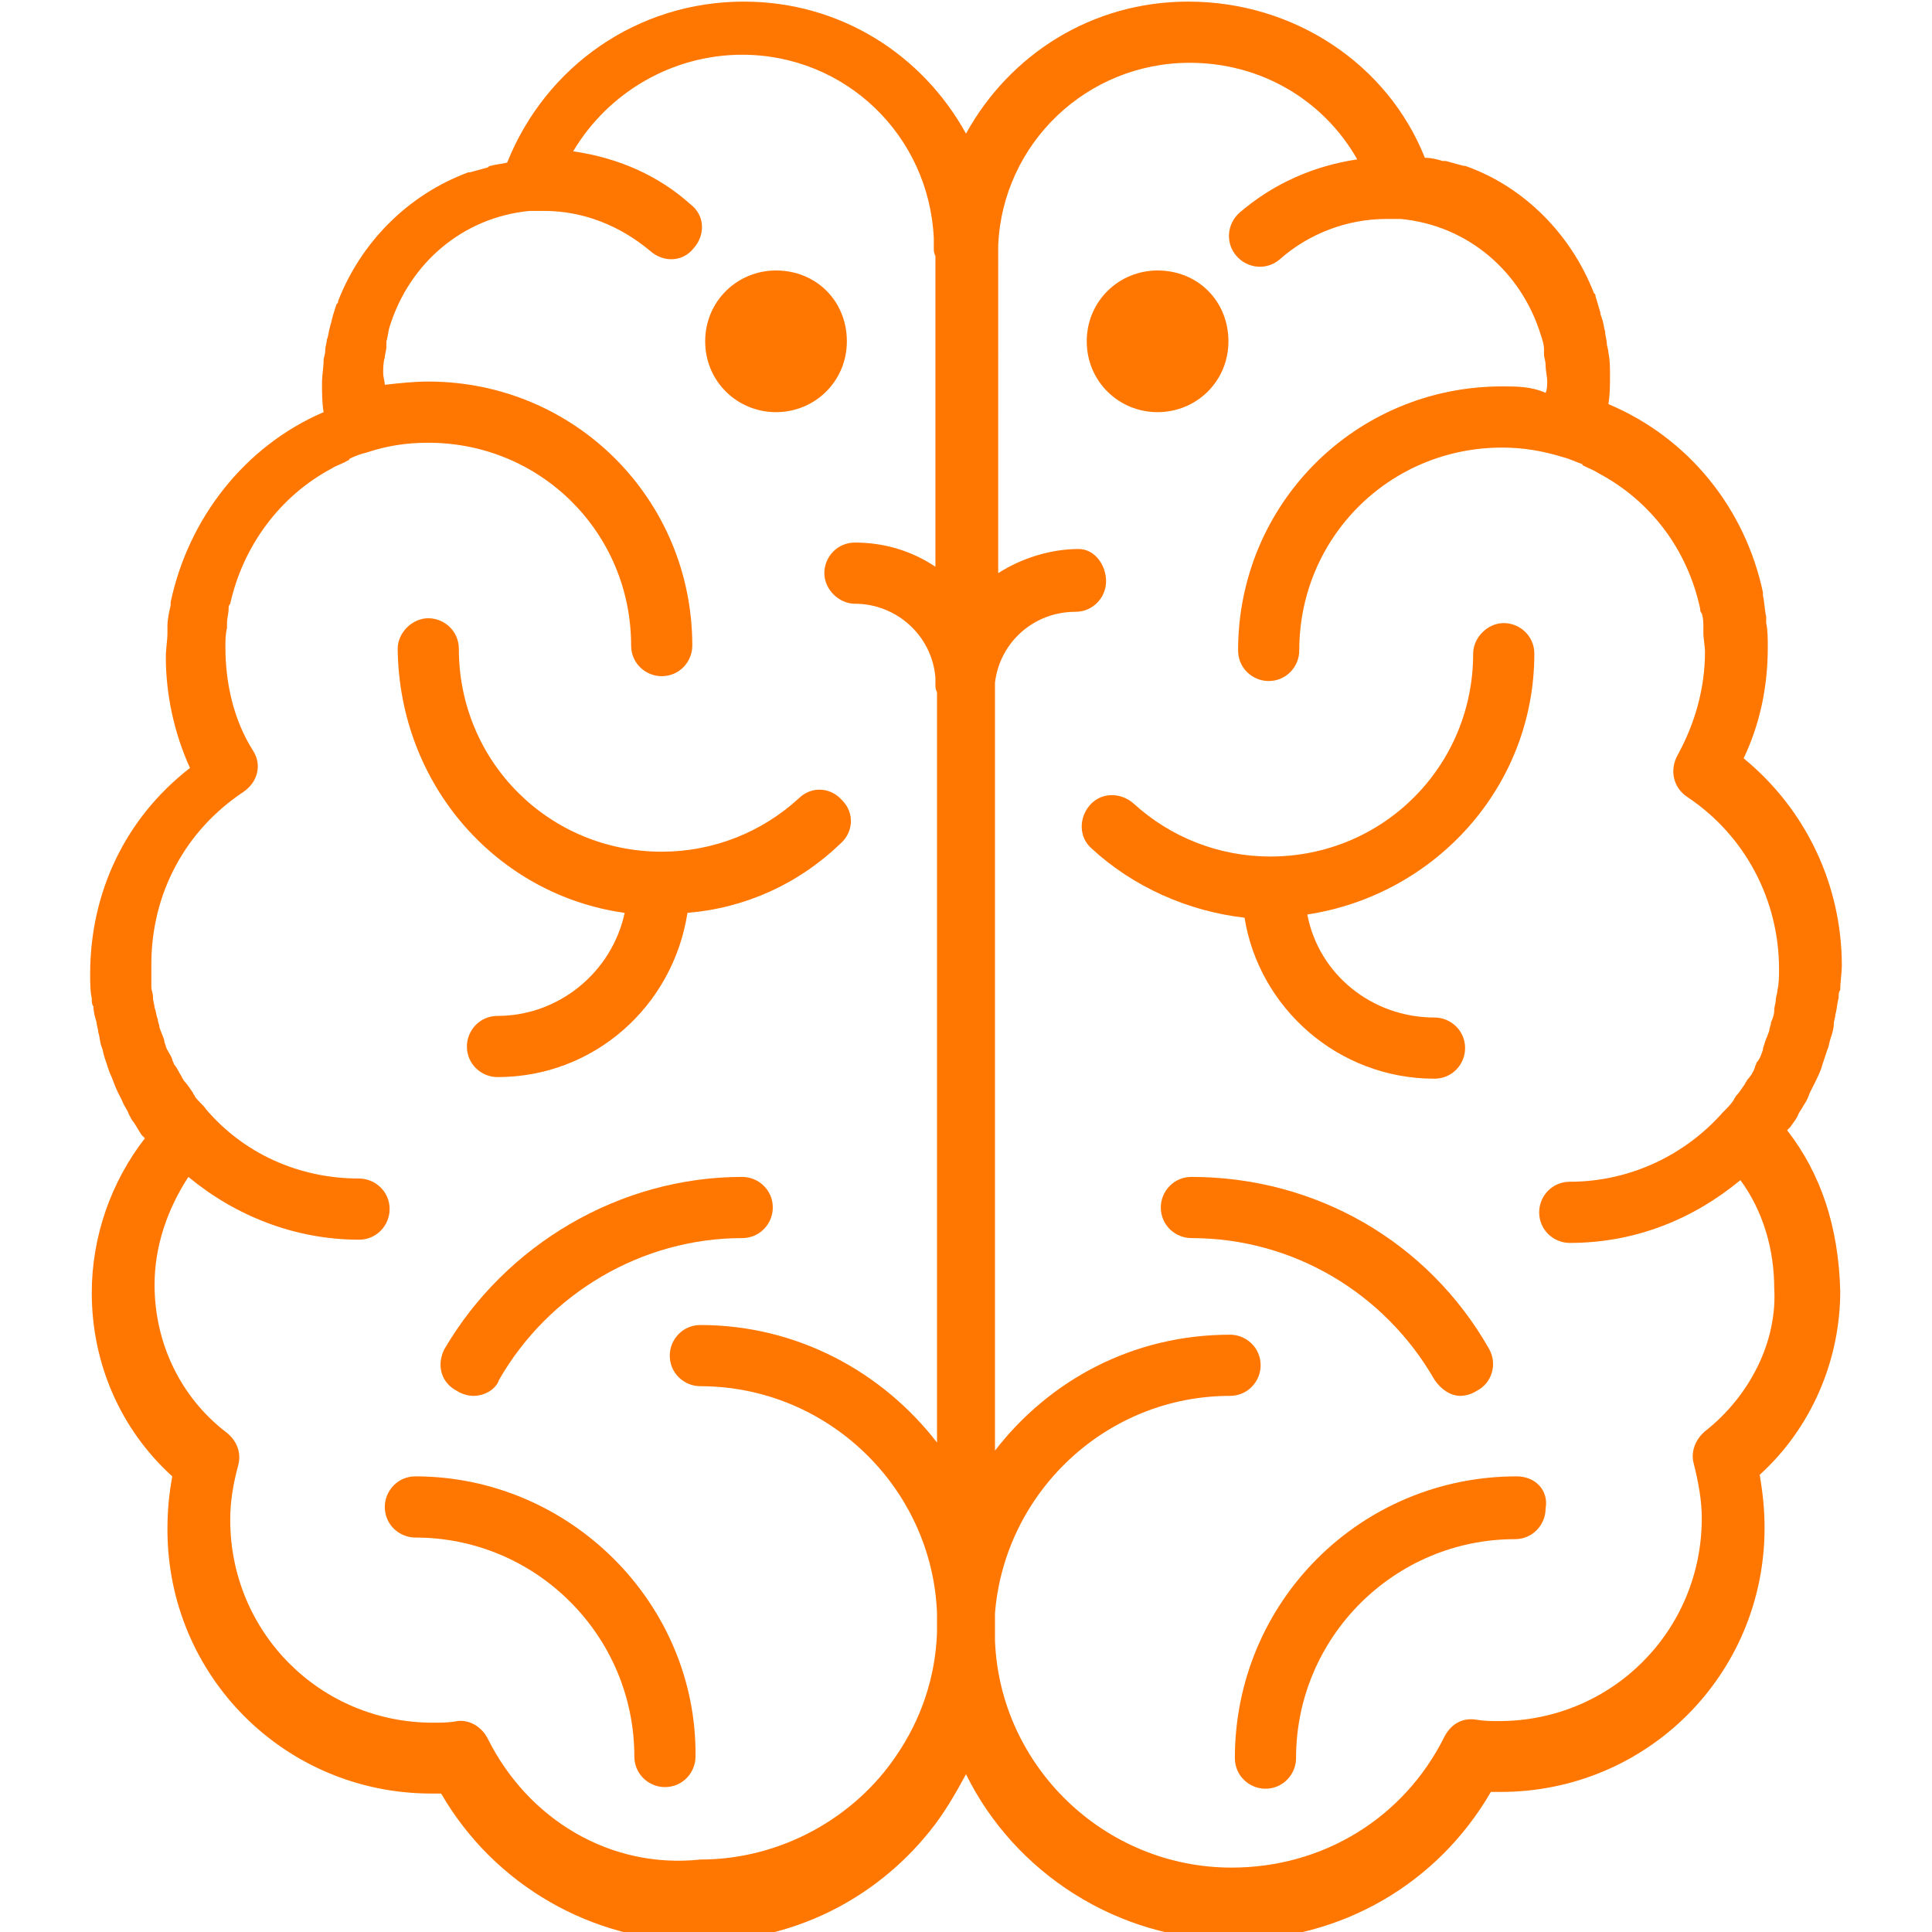
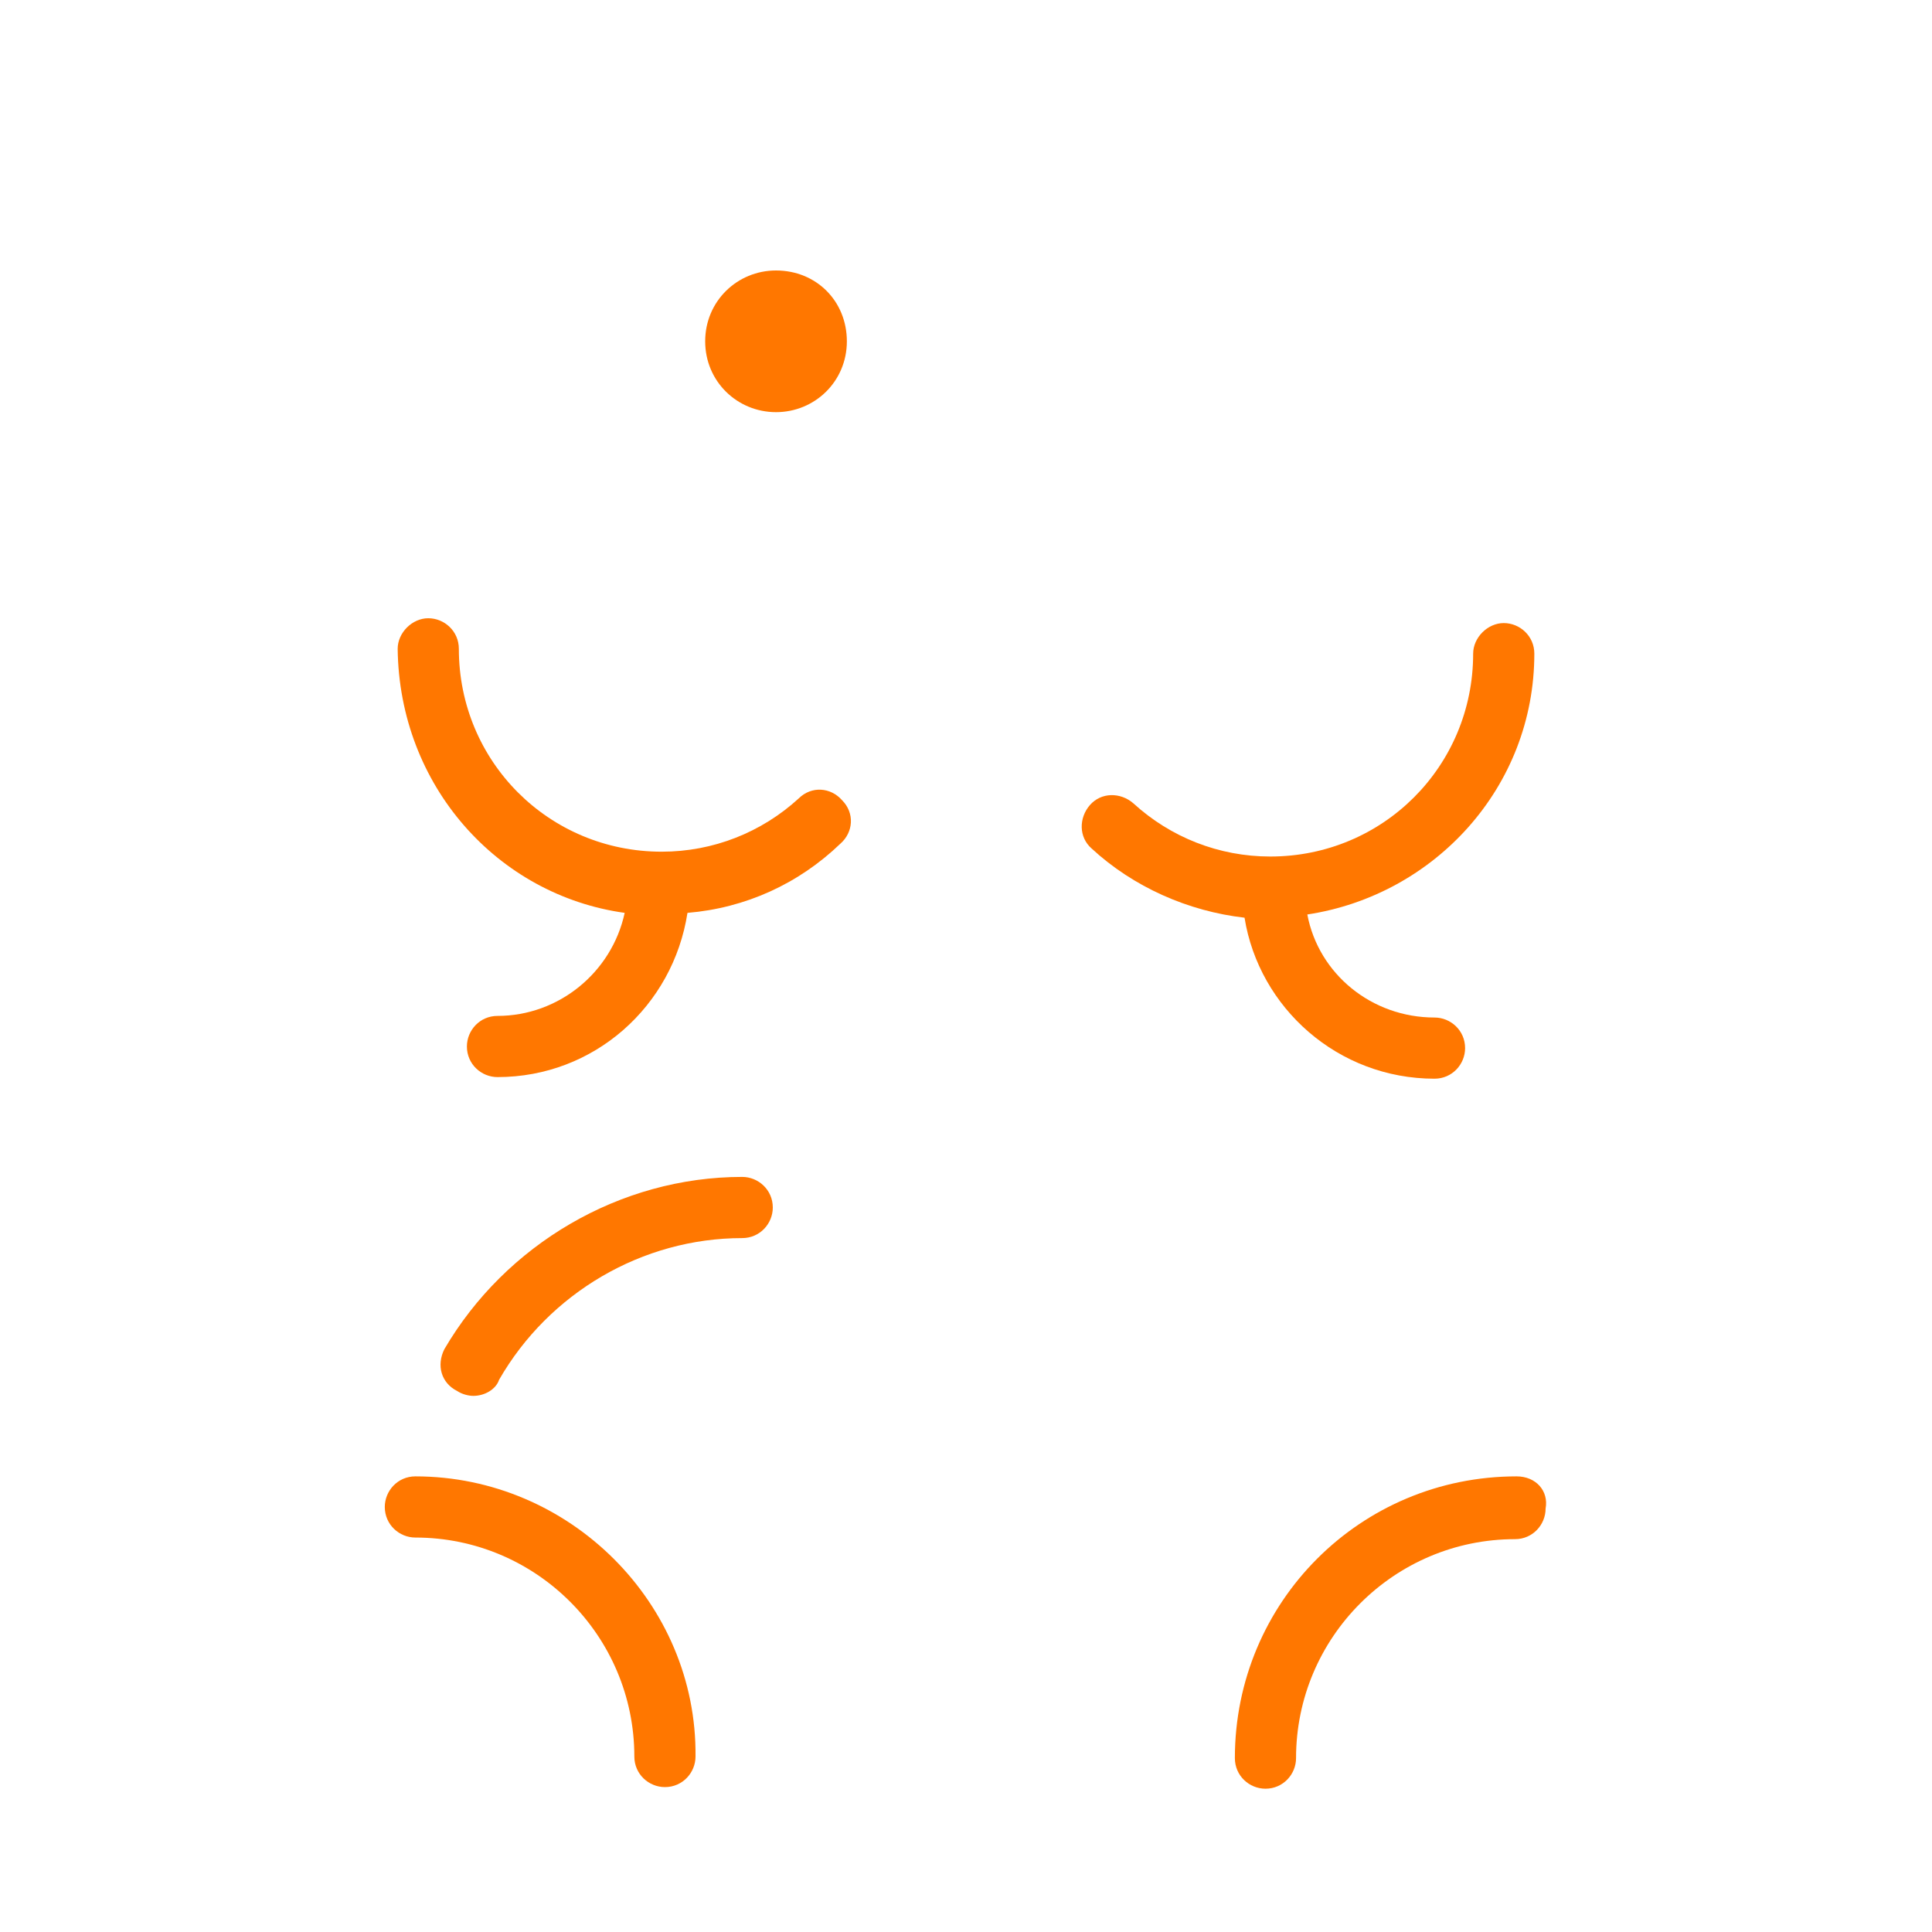
<svg xmlns="http://www.w3.org/2000/svg" version="1.1" id="Layer_1" x="0px" y="0px" viewBox="0 0 120 120" style="enable-background:new 0 0 120 120;" xml:space="preserve">
  <style type="text/css">
	.st0{fill:#FF7700;}
</style>
  <g>
    <path class="st0" d="M48.2,25.6c2.4,0,4.4-1.9,4.4-4.4s-1.9-4.4-4.4-4.4c-2.4,0-4.4,1.9-4.4,4.4S45.8,25.6,48.2,25.6z" />
    <path class="st0" d="M38.8,56.7c-0.8,3.7-4.1,6.4-7.9,6.4C29.8,63.1,29,64,29,65c0,1.1,0.9,1.9,1.9,1.9c6,0,10.9-4.4,11.8-10.2   c3.6-0.3,6.9-1.8,9.5-4.3c0.8-0.7,0.9-1.9,0.1-2.7c-0.7-0.8-1.9-0.9-2.7-0.1c-2.3,2.1-5.3,3.3-8.5,3.3c-7,0-12.6-5.6-12.6-12.6   c0-1.1-0.9-1.9-1.9-1.9s-1.9,0.9-1.9,1.9C24.8,48.8,30.9,55.6,38.8,56.7z" />
    <path class="st0" d="M46.1,73.1c-7.6,0-14.7,4.2-18.5,10.7c-0.5,1-0.2,2.1,0.8,2.6c0.3,0.2,0.7,0.3,1,0.3c0.7,0,1.4-0.4,1.6-1   c3.1-5.4,8.9-8.8,15.1-8.8c1.1,0,1.9-0.9,1.9-1.9C48,73.9,47.1,73.1,46.1,73.1z" />
    <path class="st0" d="M25.8,91.7c-1.1,0-1.9,0.9-1.9,1.9c0,1.1,0.9,1.9,1.9,1.9c7.5,0,13.6,6.1,13.6,13.6c0,1.1,0.9,1.9,1.9,1.9   c1.1,0,1.9-0.9,1.9-1.9C43.3,99.6,35.4,91.7,25.8,91.7z" />
-     <path class="st0" d="M71.9,25.6L71.9,25.6c2.4,0,4.4-1.9,4.4-4.4s-1.9-4.4-4.4-4.4l0,0l0,0c-2.4,0-4.4,1.9-4.4,4.4   S69.5,25.6,71.9,25.6L71.9,25.6z" />
-     <path class="st0" d="M111,70.2c0.1-0.1,0.1-0.1,0.2-0.2c0.2-0.3,0.4-0.5,0.5-0.8c0.1-0.2,0.2-0.3,0.3-0.5c0.2-0.3,0.3-0.5,0.4-0.8   c0.1-0.2,0.2-0.4,0.3-0.6c0.2-0.4,0.4-0.8,0.5-1.2c0.1-0.3,0.2-0.6,0.3-0.9c0.1-0.2,0.1-0.4,0.2-0.7c0.1-0.3,0.2-0.6,0.2-0.9   c0-0.2,0.1-0.4,0.1-0.6c0.1-0.3,0.1-0.7,0.2-1c0-0.2,0-0.4,0.1-0.5c0-0.5,0.1-1.1,0.1-1.5c0-5-2.2-9.7-6.1-12.9   c1-2.1,1.5-4.4,1.5-6.9l0,0l0,0l0,0c0-0.5,0-1.1-0.1-1.5c0-0.1,0-0.3,0-0.4c-0.1-0.4-0.1-0.9-0.2-1.3c0-0.1,0-0.1,0-0.2   c-1.1-5.2-4.6-9.6-9.6-11.7c0.1-0.6,0.1-1.2,0.1-1.8c0-0.5,0-0.9-0.1-1.4c0-0.2-0.1-0.4-0.1-0.6s-0.1-0.4-0.1-0.7   c-0.1-0.3-0.1-0.6-0.2-0.8c0-0.1-0.1-0.2-0.1-0.4c-0.1-0.3-0.2-0.7-0.3-1c0-0.1,0-0.1-0.1-0.2c-1.4-3.6-4.3-6.6-8-7.9h-0.1   c-0.4-0.1-0.7-0.2-1.1-0.3c-0.1,0-0.1,0-0.2,0c-0.3-0.1-0.7-0.2-1.1-0.2l0,0C86.2,4,80.4,0.1,73.8,0.1c-6,0-11.1,3.3-13.8,8.2   c-2.7-4.9-7.8-8.2-13.8-8.2c-6.6,0-12.3,4-14.7,10l0,0c-0.4,0.1-0.7,0.1-1,0.2c-0.1,0-0.1,0-0.2,0.1c-0.4,0.1-0.7,0.2-1.1,0.3h-0.1   c-3.8,1.4-6.7,4.4-8.1,8c0,0.1,0,0.1-0.1,0.2c-0.1,0.3-0.2,0.6-0.3,1c0,0.1-0.1,0.3-0.1,0.4c-0.1,0.3-0.1,0.6-0.2,0.8   c0,0.2-0.1,0.4-0.1,0.7c0,0.2-0.1,0.4-0.1,0.6c0,0.4-0.1,0.9-0.1,1.4c0,0.6,0,1.2,0.1,1.8c-4.9,2.1-8.4,6.6-9.5,11.8   c0,0.1,0,0.1,0,0.2c-0.1,0.4-0.2,0.9-0.2,1.3c0,0.1,0,0.3,0,0.4c0,0.5-0.1,1-0.1,1.5l0,0l0,0l0,0c0,2.3,0.5,4.7,1.5,6.9   c-4,3.1-6.2,7.7-6.2,12.8c0,0.5,0,1.1,0.1,1.5c0,0.2,0,0.4,0.1,0.5c0,0.3,0.1,0.7,0.2,1c0,0.2,0.1,0.4,0.1,0.6   c0.1,0.3,0.1,0.6,0.2,0.9c0.1,0.2,0.1,0.4,0.2,0.7c0.1,0.3,0.2,0.6,0.3,0.9C7,67,7.1,67.4,7.3,67.8c0.1,0.2,0.2,0.4,0.3,0.6   c0.1,0.3,0.3,0.5,0.4,0.8c0.1,0.2,0.2,0.4,0.3,0.5c0.2,0.3,0.3,0.5,0.5,0.8c0.1,0.1,0.1,0.1,0.2,0.2c-2.1,2.7-3.3,6.1-3.3,9.6   c0,4.4,1.8,8.5,5,11.4c-0.2,1.1-0.3,2.1-0.3,3.3c0,9.1,7.3,16.4,16.4,16.4c0.2,0,0.4,0,0.6,0c3.3,5.7,9.4,9.2,16,9.2   c5.8,0,10.9-2.6,14.3-6.8c0.9-1.1,1.6-2.3,2.3-3.6c3,6.1,9.4,10.3,16.6,10.3c6.7,0,12.7-3.5,16-9.2c0.2,0,0.4,0,0.6,0   c9.1,0,16.4-7.3,16.4-16.4c0-1.1-0.1-2.1-0.3-3.3c3.2-2.9,5-7.1,5-11.4C114.2,76.2,113.1,72.9,111,70.2z M30.3,108   c-0.4-0.8-1.2-1.2-1.9-1.1c-0.5,0.1-1,0.1-1.5,0.1c-7,0-12.6-5.6-12.6-12.6c0-1.2,0.2-2.3,0.5-3.4c0.2-0.8-0.1-1.5-0.7-2   c-2.9-2.2-4.5-5.6-4.5-9.2c0-2.4,0.8-4.7,2.1-6.7c2.9,2.4,6.6,3.9,10.6,3.9c1.1,0,1.9-0.9,1.9-1.9c0-1.1-0.9-1.9-1.9-1.9   c-3.8,0-7.2-1.6-9.5-4.3c-0.2-0.3-0.5-0.5-0.7-0.8c0-0.1-0.1-0.1-0.1-0.2c-0.2-0.3-0.4-0.6-0.6-0.8c0-0.1-0.1-0.1-0.1-0.2   c-0.2-0.3-0.3-0.6-0.5-0.8c0-0.1-0.1-0.2-0.1-0.3c-0.1-0.3-0.3-0.5-0.4-0.8c0-0.1-0.1-0.2-0.1-0.4c-0.1-0.3-0.2-0.5-0.3-0.8   c0-0.2-0.1-0.3-0.1-0.5c-0.1-0.2-0.1-0.5-0.2-0.7c0-0.2-0.1-0.4-0.1-0.7c0-0.2-0.1-0.4-0.1-0.6c0-0.5,0-0.9,0-1.4   c0-4.4,2.1-8.3,5.7-10.7c0.9-0.6,1.2-1.7,0.6-2.6c-1.2-1.9-1.7-4.2-1.7-6.4l0,0c0-0.4,0-0.8,0.1-1.2c0-0.1,0-0.2,0-0.3   c0-0.3,0.1-0.6,0.1-0.9c0-0.1,0-0.2,0.1-0.3c0.8-3.6,3.1-6.7,6.3-8.4l0,0c0.3-0.2,0.7-0.3,1-0.5c0,0,0.1,0,0.1-0.1   c0.4-0.2,0.7-0.3,1.1-0.4l0,0c1.2-0.4,2.4-0.6,3.8-0.6c7,0,12.6,5.6,12.6,12.6c0,1.1,0.9,1.9,1.9,1.9c1.1,0,1.9-0.9,1.9-1.9   c0-9.1-7.3-16.4-16.4-16.4c-0.9,0-1.8,0.1-2.7,0.2c0-0.2-0.1-0.5-0.1-0.7c0-0.3,0-0.7,0.1-1c0-0.2,0.1-0.4,0.1-0.7   c0-0.1,0-0.2,0-0.3c0.1-0.3,0.1-0.6,0.2-0.9l0,0c1.2-3.9,4.5-6.8,8.7-7.2l0,0c0.3,0,0.6,0,0.9,0c2.4,0,4.7,0.9,6.6,2.5   c0.8,0.7,2,0.7,2.7-0.2c0.7-0.8,0.7-2-0.2-2.7c-2-1.8-4.5-2.9-7.3-3.3c2.2-3.7,6.2-6,10.5-6c6.4,0,11.6,5,11.9,11.4   c0,0.2,0,0.4,0,0.6c0,0.2,0,0.3,0.1,0.5v19.3c-1.5-1-3.2-1.5-5-1.5c-1.1,0-1.9,0.9-1.9,1.9s0.9,1.9,1.9,1.9c2.6,0,4.8,2,5,4.6   c0,0.1,0,0.3,0,0.4c0,0.2,0,0.3,0.1,0.5v46.6c-3.4-4.4-8.7-7.3-14.7-7.3c-1.1,0-1.9,0.9-1.9,1.9c0,1.1,0.9,1.9,1.9,1.9   c7.9,0,14.4,6.3,14.7,14.1c0,0.2,0,0.4,0,0.6l0,0l0,0c0,0.2,0,0.4,0,0.6c-0.1,2.8-1,5.4-2.5,7.6c-2.6,3.9-7.2,6.5-12.2,6.5l0,0   C37.9,116.1,32.8,113,30.3,108z M105.9,88.9c-0.6,0.5-0.9,1.3-0.7,2c0.3,1.2,0.5,2.3,0.5,3.4c0,7-5.6,12.6-12.6,12.6   c-0.5,0-0.9,0-1.5-0.1c-0.8-0.1-1.5,0.3-1.9,1.1c-2.5,5-7.5,8.1-13.2,8.1l0,0c-7.9,0-14.4-6.3-14.7-14.1c0-0.2,0-0.4,0-0.6l0,0   v-1.1c0.6-7.5,6.9-13.5,14.6-13.5c1.1,0,1.9-0.9,1.9-1.9c0-1.1-0.9-1.9-1.9-1.9c-6,0-11.2,2.8-14.6,7.2V42.4c0.3-2.5,2.4-4.4,5-4.4   c1.1,0,1.9-0.9,1.9-1.9s-0.7-2-1.7-2c-1.8,0-3.6,0.6-5,1.5V15.8c0-0.2,0-0.4,0-0.6c0.3-6.3,5.5-11.3,11.9-11.3   c4.4,0,8.3,2.3,10.4,6c-2.7,0.4-5.2,1.5-7.3,3.3c-0.8,0.7-0.9,1.9-0.2,2.7c0.7,0.8,1.9,0.9,2.7,0.2c1.8-1.6,4.2-2.5,6.6-2.5   c0.3,0,0.6,0,0.9,0l0,0c4.2,0.4,7.5,3.3,8.7,7.2l0,0c0.1,0.3,0.2,0.6,0.2,0.9c0,0.1,0,0.2,0,0.3c0,0.2,0.1,0.4,0.1,0.7   c0,0.3,0.1,0.7,0.1,1c0,0.2,0,0.5-0.1,0.7C95.1,24,94.2,24,93.3,24c-9.1,0-16.4,7.3-16.4,16.4c0,1.1,0.9,1.9,1.9,1.9   c1.1,0,1.9-0.9,1.9-1.9c0-7,5.6-12.6,12.6-12.6c1.3,0,2.5,0.2,3.8,0.6l0,0c0.4,0.1,0.8,0.3,1.1,0.4c0,0,0.1,0,0.1,0.1   c0.4,0.2,0.7,0.3,1,0.5l0,0c3.2,1.7,5.5,4.7,6.3,8.4c0,0.1,0,0.2,0.1,0.3c0.1,0.3,0.1,0.6,0.1,0.9c0,0.1,0,0.2,0,0.3   c0,0.4,0.1,0.8,0.1,1.2l0,0c0,2.2-0.6,4.4-1.7,6.4c-0.5,0.9-0.3,2,0.6,2.6c3.6,2.4,5.7,6.4,5.7,10.7c0,0.4,0,0.9-0.1,1.3   c0,0.2-0.1,0.4-0.1,0.6c0,0.2-0.1,0.4-0.1,0.7c0,0.2-0.1,0.5-0.2,0.7c0,0.2-0.1,0.3-0.1,0.5c-0.1,0.3-0.2,0.5-0.3,0.8   c0,0.1-0.1,0.2-0.1,0.4c-0.1,0.3-0.2,0.6-0.4,0.8c0,0.1-0.1,0.2-0.1,0.3c-0.1,0.3-0.3,0.6-0.5,0.8c0,0.1-0.1,0.1-0.1,0.2   c-0.2,0.3-0.4,0.6-0.6,0.8c0,0.1-0.1,0.1-0.1,0.2c-0.2,0.3-0.4,0.5-0.7,0.8c-2.3,2.6-5.7,4.3-9.5,4.3c-1.1,0-1.9,0.9-1.9,1.9   c0,1.1,0.9,1.9,1.9,1.9c4.1,0,7.7-1.5,10.6-3.9c1.4,1.9,2.1,4.3,2.1,6.7C110.4,83.3,108.7,86.7,105.9,88.9z" />
-     <path class="st0" d="M89.1,85.7c0.4,0.6,1,1,1.6,1c0.3,0,0.7-0.1,1-0.3c1-0.5,1.3-1.7,0.8-2.6C88.7,77.1,81.7,73.1,74,73.1   c-1.1,0-1.9,0.9-1.9,1.9c0,1.1,0.9,1.9,1.9,1.9C80.3,76.9,86,80.3,89.1,85.7z" />
    <path class="st0" d="M89.1,67c1.1,0,1.9-0.9,1.9-1.9c0-1.1-0.9-1.9-1.9-1.9c-3.9,0-7.2-2.7-7.9-6.4c7.9-1.2,14.1-7.9,14.1-16.2   c0-1.1-0.9-1.9-1.9-1.9s-1.9,0.9-1.9,1.9c0,7-5.6,12.6-12.6,12.6c-3.2,0-6.2-1.2-8.5-3.3c-0.8-0.7-2-0.7-2.7,0.1s-0.7,2,0.1,2.7   c2.6,2.4,6,3.9,9.5,4.3C78.2,62.6,83.1,67,89.1,67z" />
-     <path class="st0" d="M94.2,91.7c-9.7,0-17.5,7.8-17.5,17.5c0,1.1,0.9,1.9,1.9,1.9c1.1,0,1.9-0.9,1.9-1.9c0-7.5,6.1-13.6,13.6-13.6   c1.1,0,1.9-0.9,1.9-1.9C96.2,92.6,95.4,91.7,94.2,91.7z" />
+     <path class="st0" d="M94.2,91.7c-9.7,0-17.5,7.8-17.5,17.5c0,1.1,0.9,1.9,1.9,1.9c1.1,0,1.9-0.9,1.9-1.9c0-7.5,6.1-13.6,13.6-13.6   c1.1,0,1.9-0.9,1.9-1.9C96.2,92.6,95.4,91.7,94.2,91.7" />
  </g>
</svg>